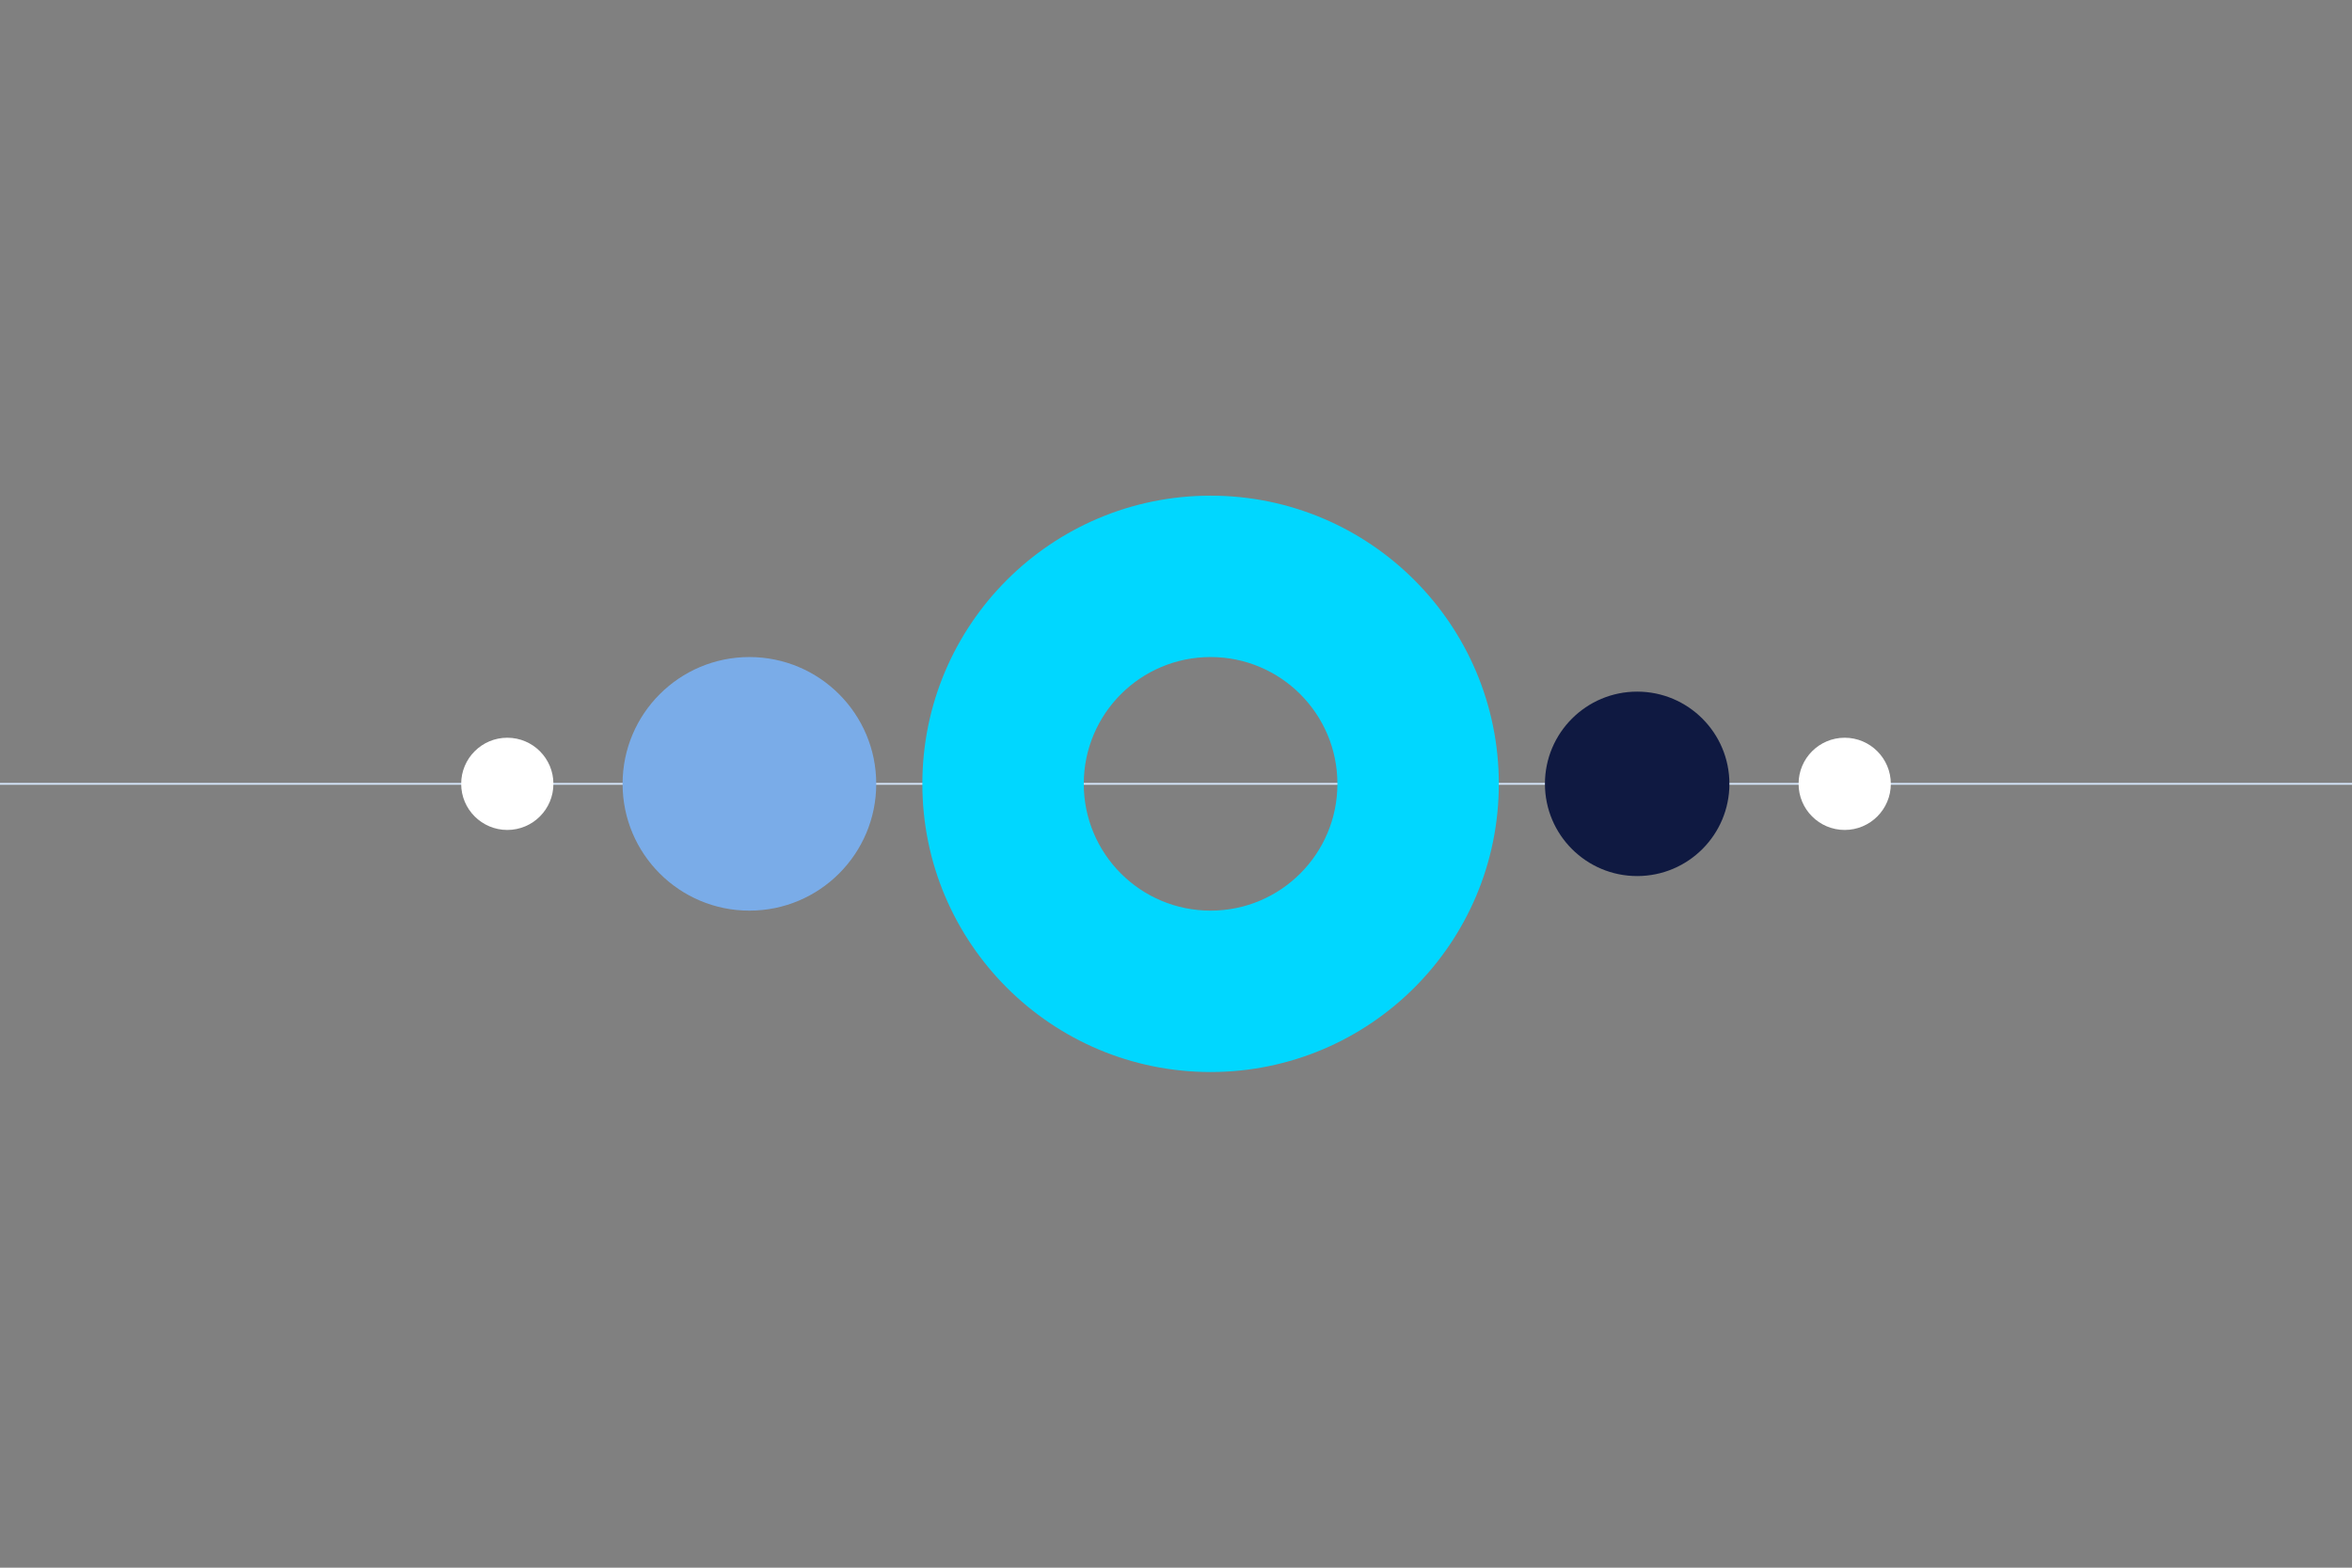
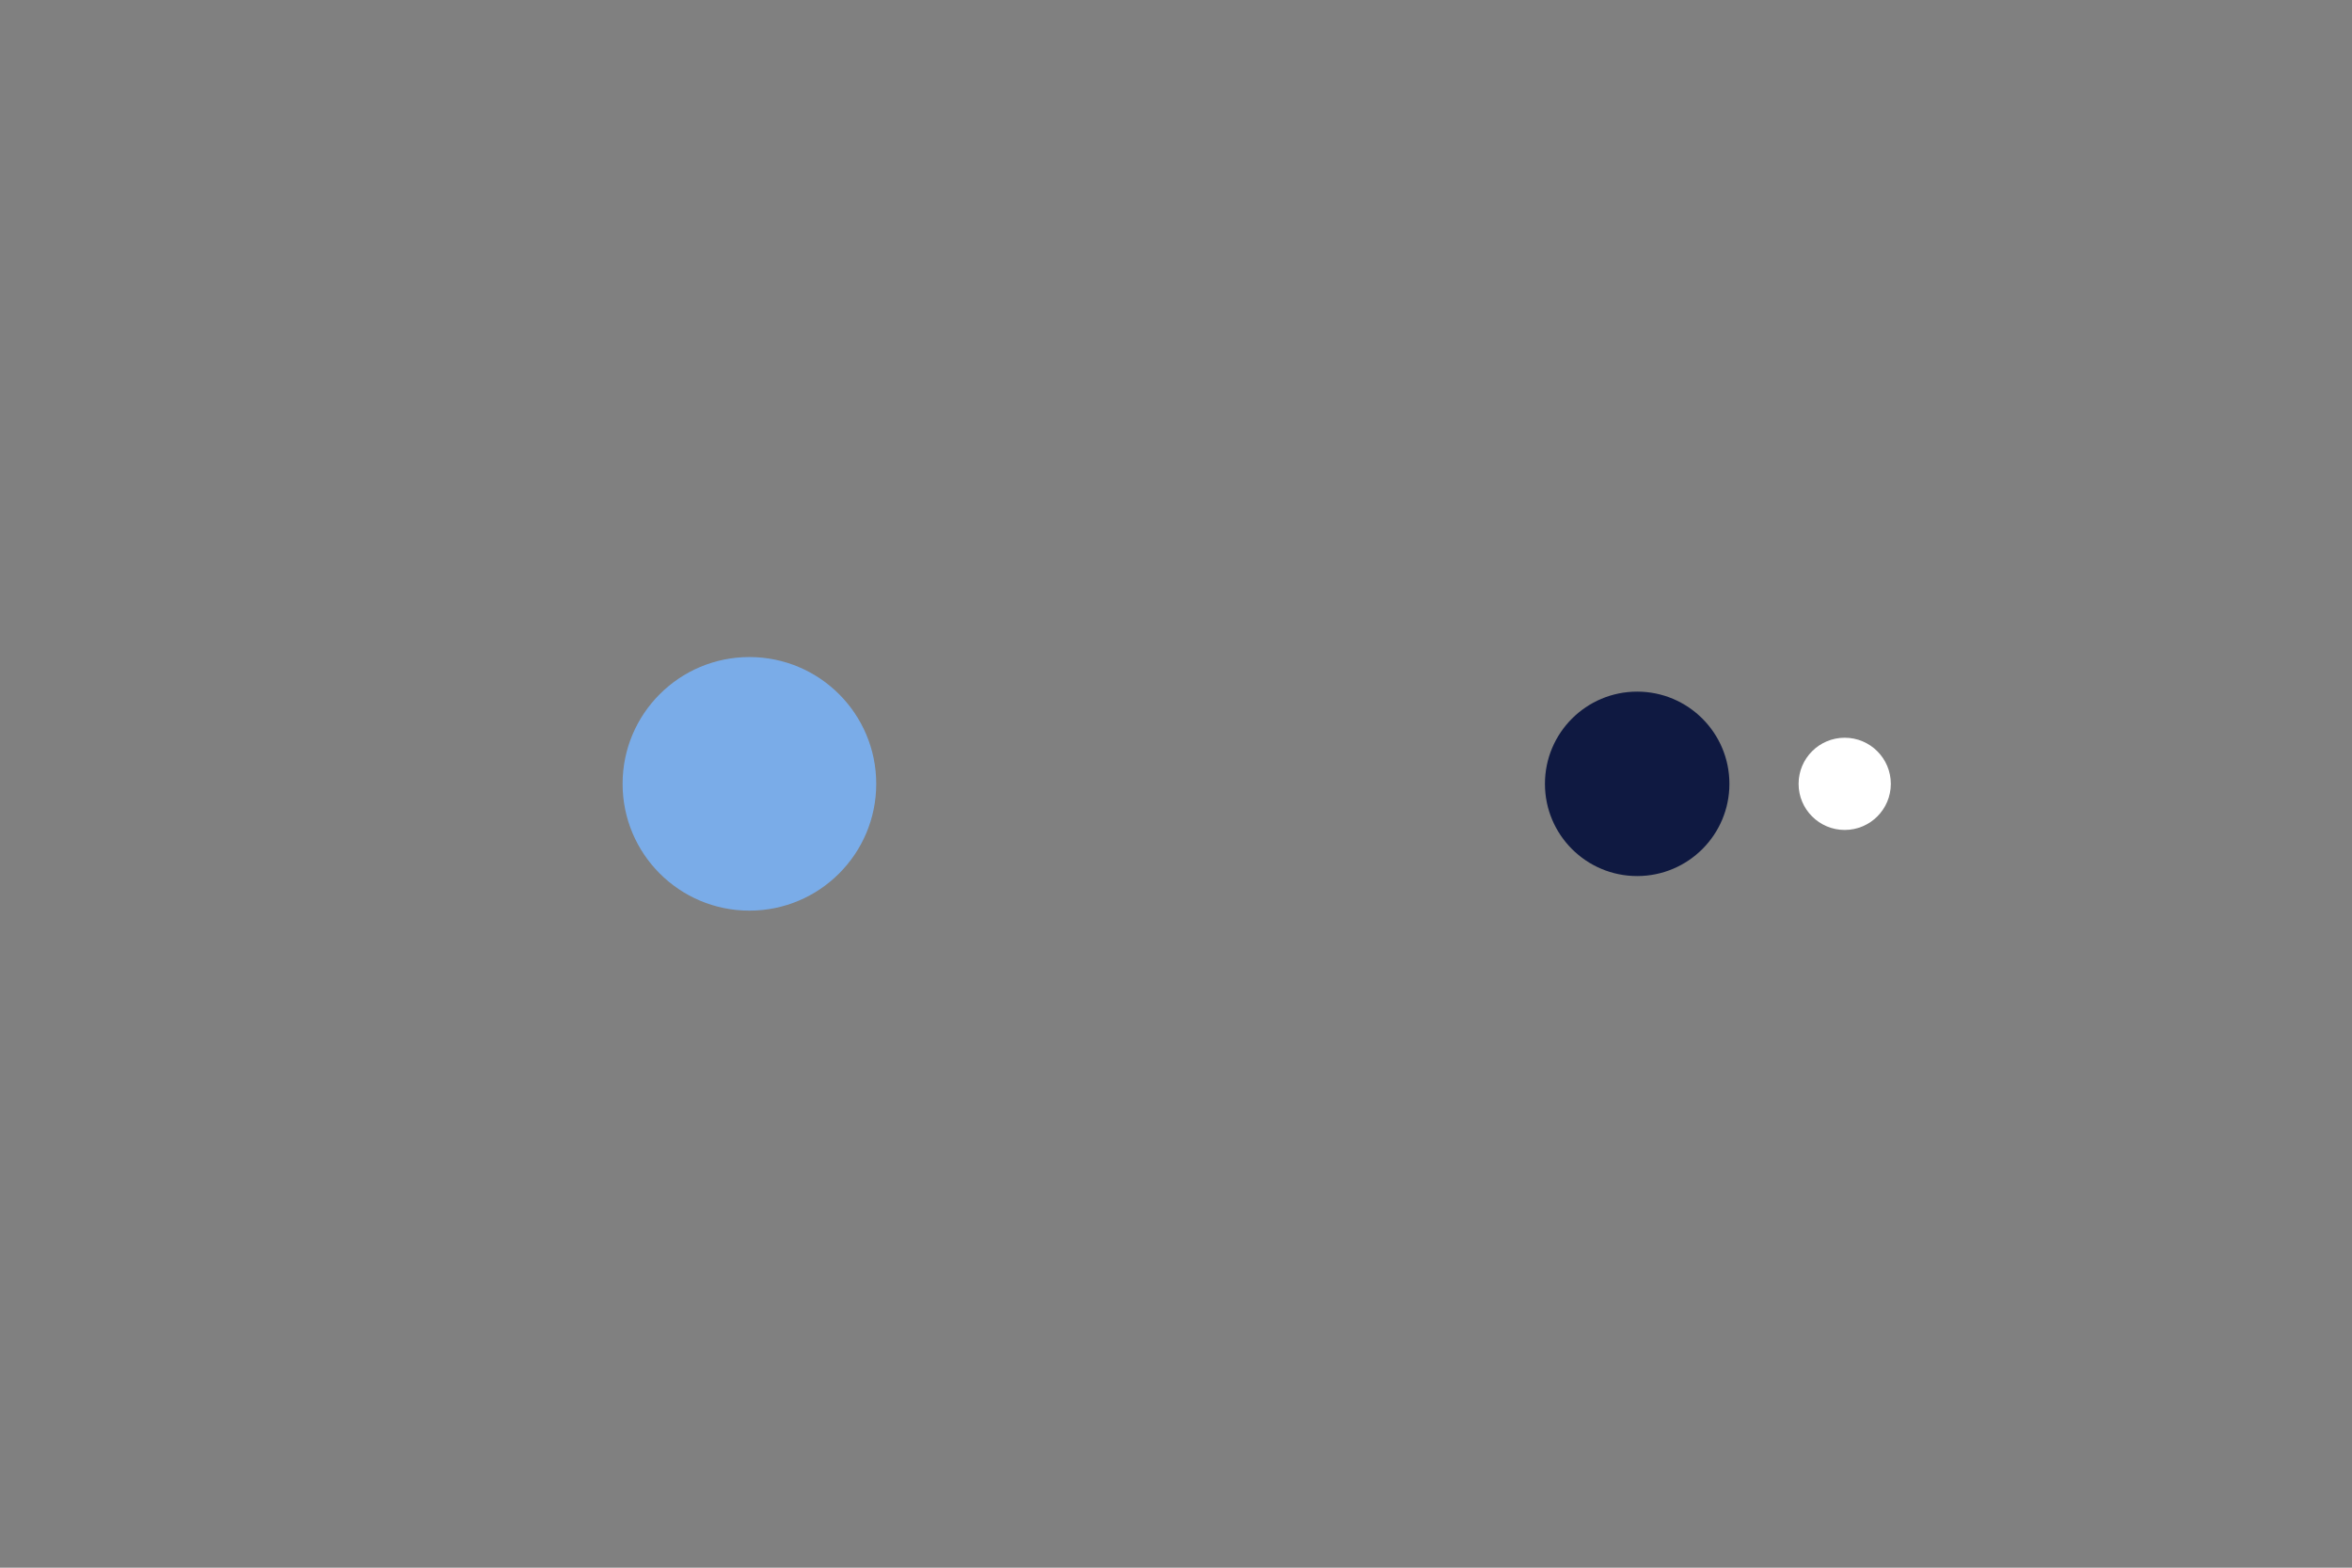
<svg xmlns="http://www.w3.org/2000/svg" id="Design" viewBox="0 0 1275 850">
  <rect x="0" y="0" width="1275" height="850" fill="#808080" stroke="none" />
  <defs>
    <style>.cls-1{fill:none;stroke:#d3e3f7;}.cls-2{fill:#7aace8;}.cls-2,.cls-3,.cls-4,.cls-5{stroke-width:0px;}.cls-3{fill:#0f1941;}.cls-4{fill:#fff;}.cls-5{fill:#00d7ff;}</style>
  </defs>
-   <line class="cls-1" y1="425" x2="1275" y2="425" />
  <circle class="cls-2" cx="406.25" cy="425" r="68.75" />
  <circle class="cls-3" cx="887.5" cy="425" r="50" />
  <circle class="cls-4" cx="1000" cy="425" r="25" />
-   <circle class="cls-4" cx="275" cy="425" r="25" />
-   <path class="cls-5" d="m656.25,268.75c-86.29,0-156.25,69.96-156.25,156.25s69.96,156.25,156.25,156.25,156.25-69.96,156.25-156.25-69.96-156.25-156.25-156.25Zm0,225c-37.97,0-68.75-30.78-68.75-68.75s30.78-68.75,68.75-68.75,68.75,30.78,68.75,68.75-30.78,68.75-68.75,68.75Z" />
</svg>